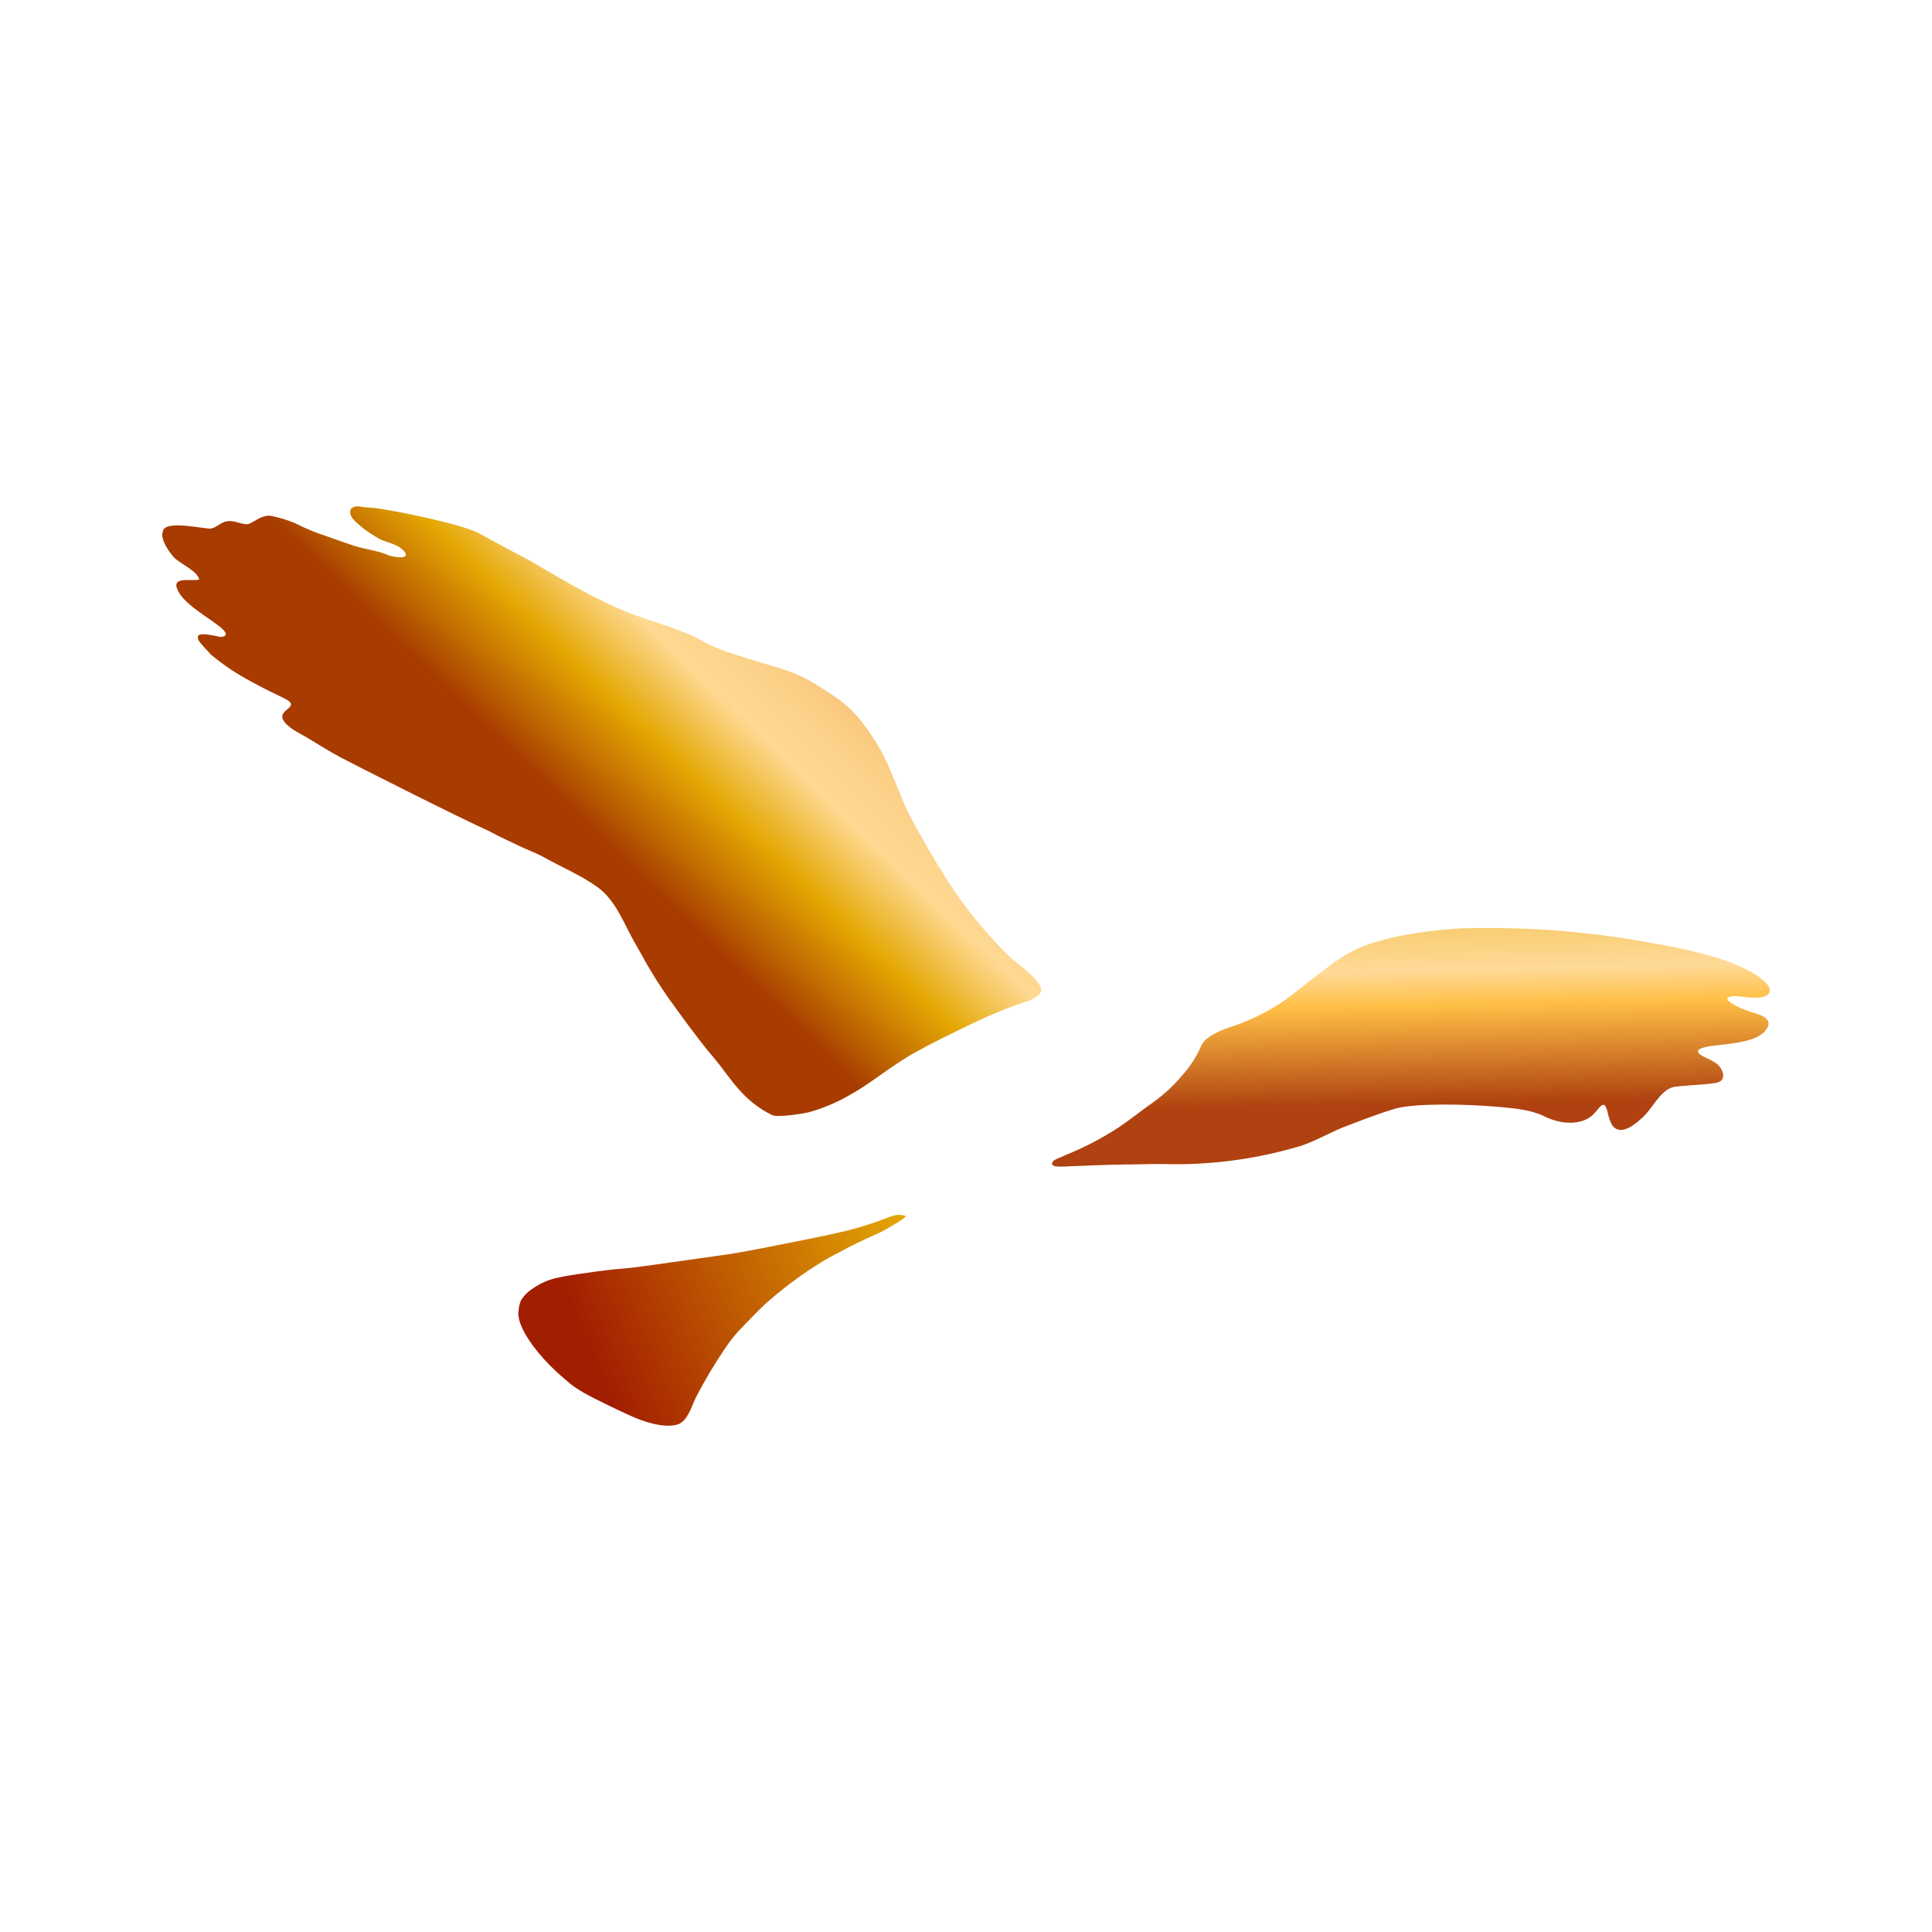
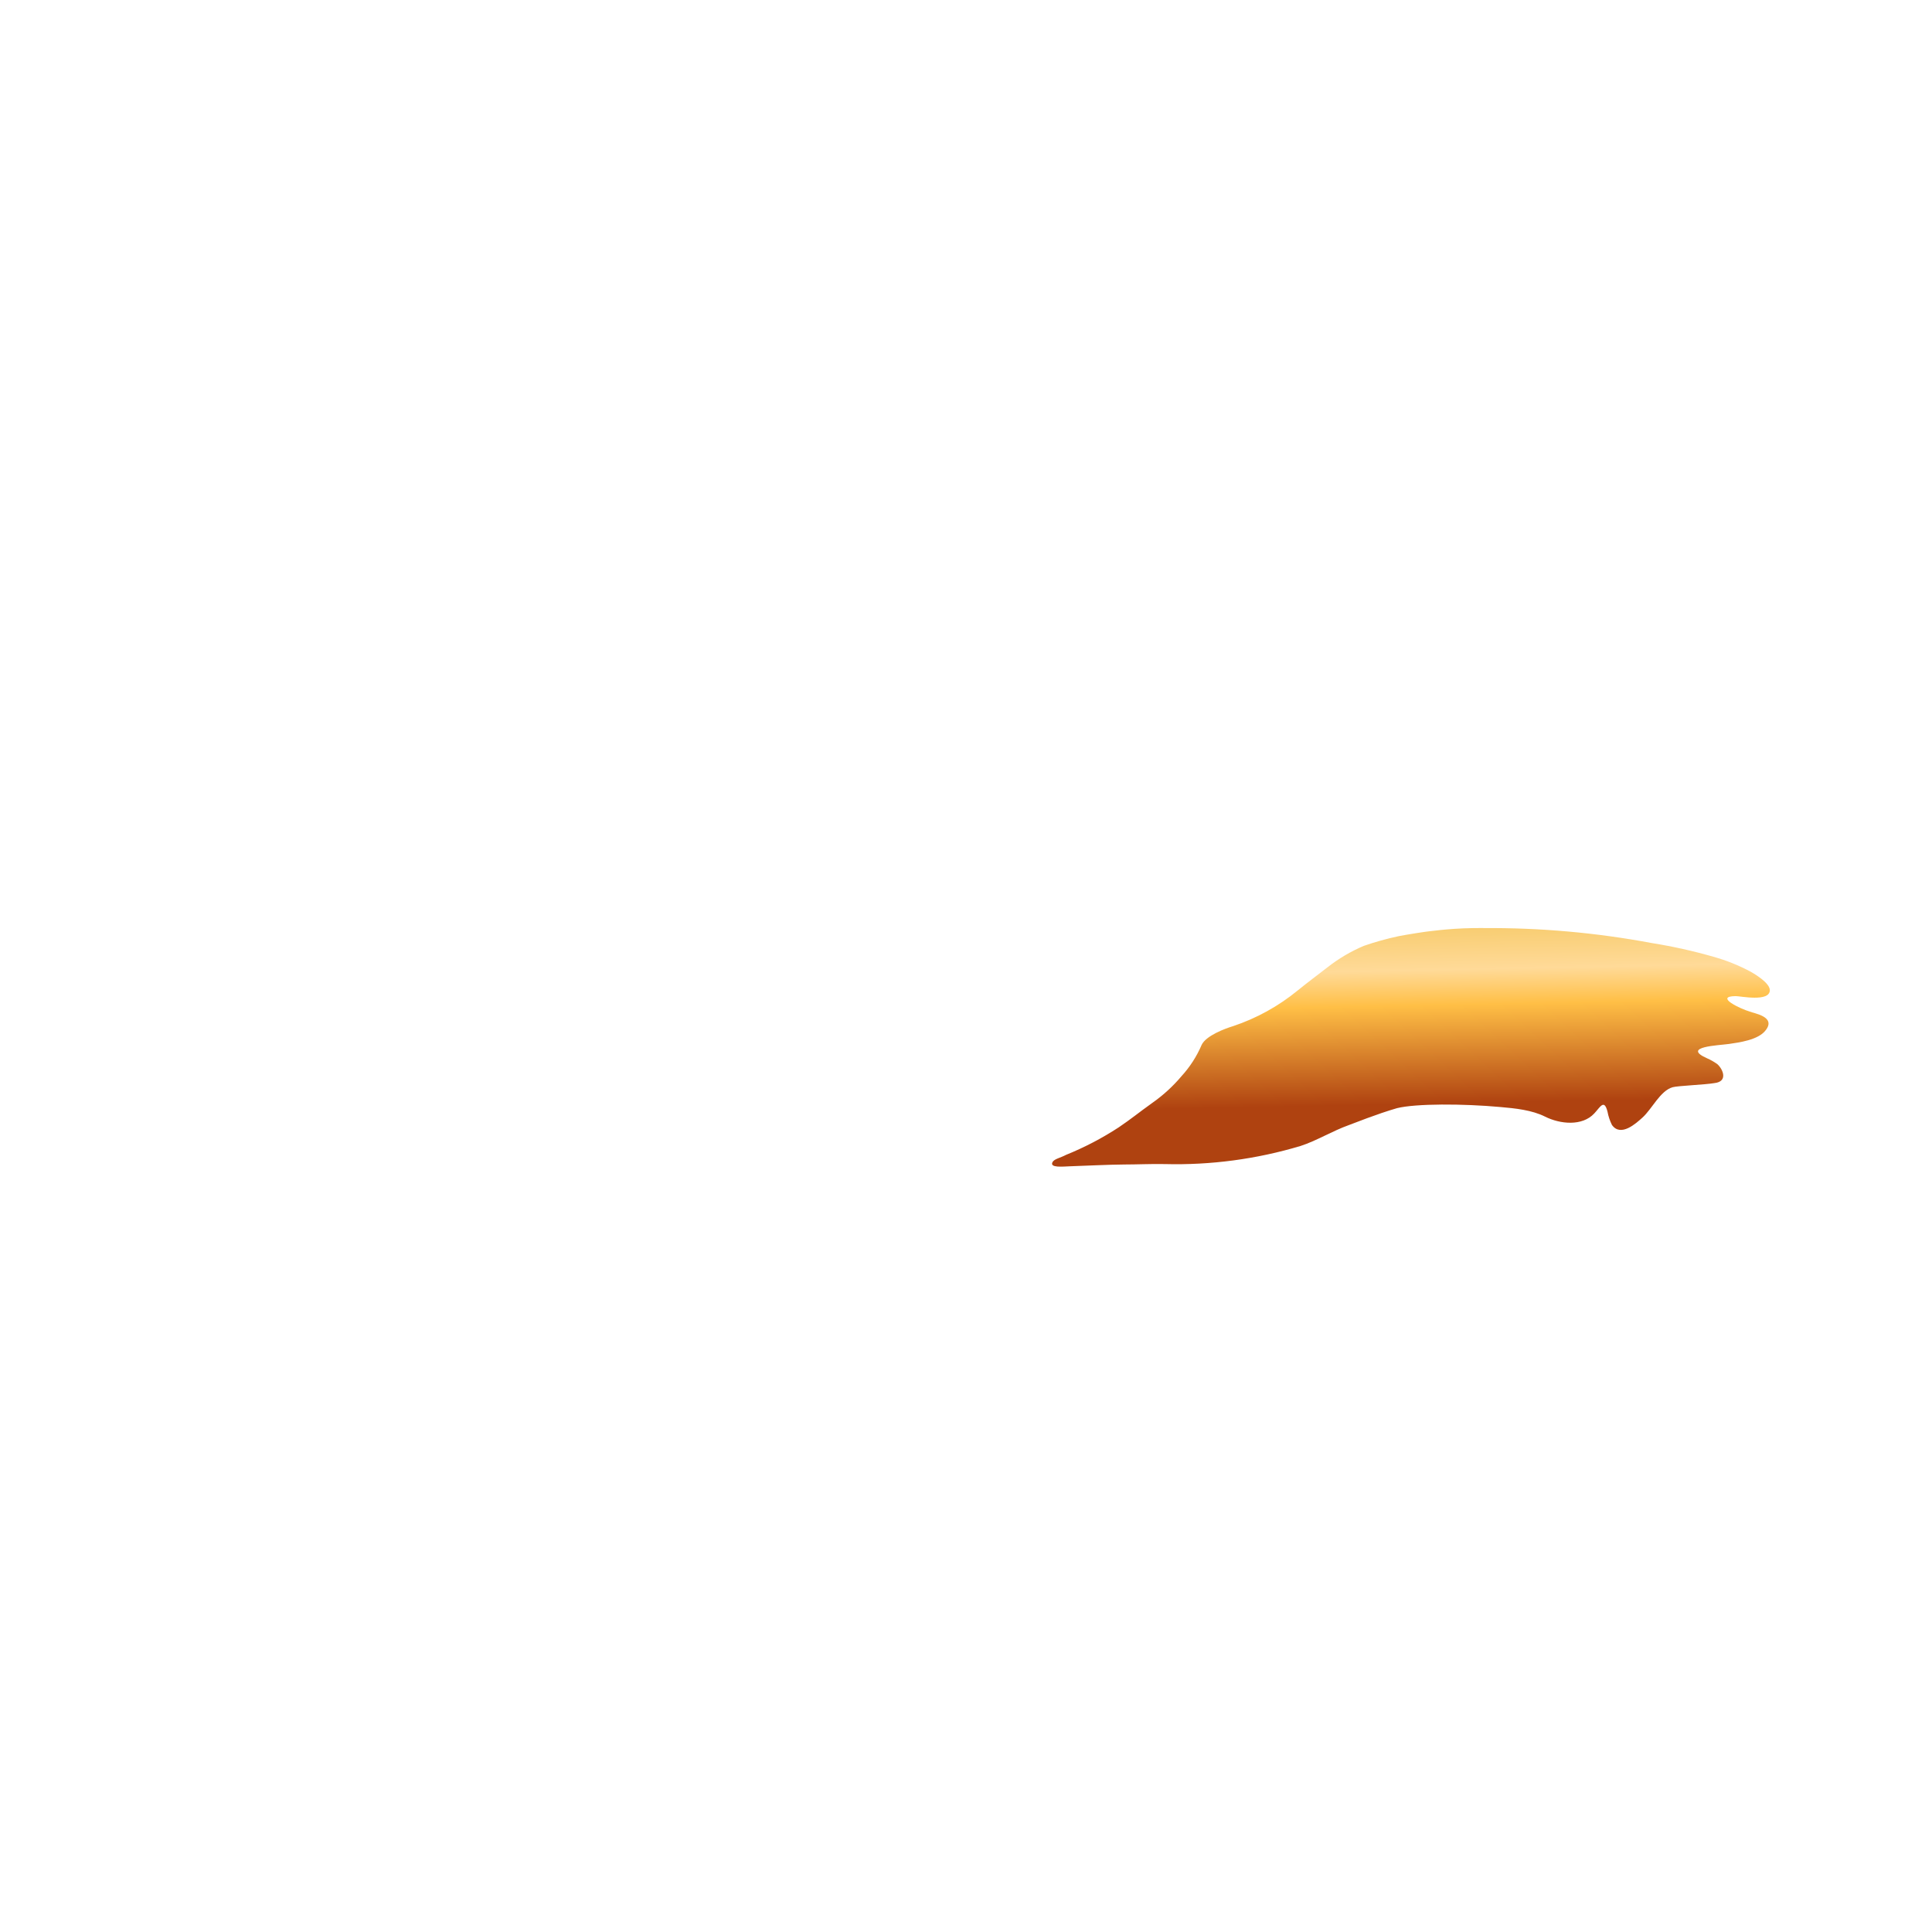
<svg xmlns="http://www.w3.org/2000/svg" id="Ebene_1" data-name="Ebene 1" viewBox="0 0 500 500">
  <defs>
    <style>
      .cls-1 {
        fill: url(#Unbenannter_Verlauf);
      }

      .cls-1, .cls-2, .cls-3 {
        fill-rule: evenodd;
      }

      .cls-2 {
        fill: url(#Unbenannter_Verlauf_2);
      }

      .cls-3 {
        fill: url(#Unbenannter_Verlauf_3);
      }
    </style>
    <linearGradient id="Unbenannter_Verlauf" data-name="Unbenannter Verlauf" x1="364.2" y1="337.15" x2="367.72" y2="154.94" gradientTransform="translate(-1.35 497.19) scale(1 -1)" gradientUnits="userSpaceOnUse">
      <stop offset="0" stop-color="#814b0f" />
      <stop offset=".27" stop-color="#e4a702" />
      <stop offset=".5" stop-color="#ffda98" />
      <stop offset=".55" stop-color="#ffbf46" />
      <stop offset=".69" stop-color="#af4210" />
    </linearGradient>
    <linearGradient id="Unbenannter_Verlauf_2" data-name="Unbenannter Verlauf 2" x1="107.54" y1="-325.83" x2="210.42" y2="-325.83" gradientTransform="translate(217.25 -1.52) rotate(157.03) scale(1 .92) skewX(-.02)" gradientUnits="userSpaceOnUse">
      <stop offset="0" stop-color="#e4a702" />
      <stop offset=".86" stop-color="#a21e01" />
    </linearGradient>
    <linearGradient id="Unbenannter_Verlauf_3" data-name="Unbenannter Verlauf 3" x1="144.27" y1="286.85" x2="237.11" y2="382.84" gradientTransform="translate(-1.35 497.19) scale(1 -1)" gradientUnits="userSpaceOnUse">
      <stop offset=".03" stop-color="#a83b00" />
      <stop offset=".09" stop-color="#b85c00" />
      <stop offset=".24" stop-color="#e4a702" />
      <stop offset=".39" stop-color="#fed992" />
      <stop offset=".5" stop-color="#fbd087" />
      <stop offset=".67" stop-color="#f1ae5d" />
      <stop offset="1" stop-color="#de6f10" />
    </linearGradient>
  </defs>
  <path class="cls-1" d="m383.85,240.17c-3.94,0-6.64.12-9.6.38-.91.09-1.36.11-4.39.47-.38,0-6.09.89-7.94,1.27-3.04.65-6.03,1.48-8.97,2.5-3.35,1.42-6.49,3.28-9.36,5.52-2.72,2.11-5.2,3.95-7.69,5.97-4.99,4.1-10.7,7.26-16.83,9.3-1.86.55-7.07,2.46-8.12,4.91-1.26,2.94-3.01,5.65-5.17,8.01-2.18,2.59-4.69,4.9-7.46,6.85-3.74,2.68-5.45,4.14-8.8,6.41-4.31,2.81-8.87,5.19-13.64,7.12-1.52.81-3.04,1.03-3.5,1.89-.76,1.52,2.64,1.13,4.57,1.06,3.32-.11,10.17-.44,13.96-.46,3.41,0,6.9-.18,10.51-.11,11.9.31,23.77-1.27,35.17-4.69,4.02-1.29,8.26-3.89,12.49-5.4,1.39-.5,7.18-2.85,12.46-4.38,4.88-1.21,17.1-1.18,26.81-.29,3.74.33,8.1.76,11.53,2.49,3.88,1.94,9.6,2.53,12.72-.84,1.52-1.61,2.55-3.86,3.42-.45.22,1.19.61,2.35,1.15,3.44,2.28,3.2,6.24-.41,7.89-1.91,2.49-2.23,4.57-6.92,7.81-7.86,1.32-.38,8.45-.65,10.83-1.07,3.56-.4,2.23-3.56.76-4.89-.83-.6-1.72-1.11-2.66-1.52-6.85-3.04,3.2-3.35,5.67-3.72s7.61-.99,9.51-3.58c2.69-3.5-3.04-4.31-4.15-4.8-2.28-.64-9.3-3.94-3.65-4,1.31,0,8.8,1.59,8.85-1.52,0-1.93-4.03-4.25-4.86-4.74-3.1-1.67-6.38-2.99-9.77-3.93-5.21-1.5-10.51-2.67-15.86-3.53-14.4-2.7-29.02-4-43.67-3.88h0Z" />
-   <path class="cls-2" d="m234.43,314.72c-2.52-.85-3.99.27-5.65.76-3.15,1.2-6.37,2.22-9.65,3.04-6.42,1.52-13.86,2.91-22.17,4.57-2.75.53-7.88,1.52-11.83,1.99-1.29.17-15.34,2.18-16.12,2.28-3.33.4-5.24.76-7.72.94s-5.69.58-6.93.76c-.99.17-6.97.88-9.89,1.59-2.37.46-4.62,1.42-6.59,2.82-1.23.77-2.27,1.81-3.04,3.04-.34.79-.55,1.64-.61,2.5-.84,4.21,4.79,11.03,8.09,14.36,1.64,1.65,3.45,3.24,5.24,4.73,1.08.84,2.22,1.6,3.41,2.28,2.57,1.52,10.6,5.33,12.11,5.97,3.27,1.52,8.48,3.3,12.12,2.36,2.77-.72,3.8-4.94,4.98-7.22,2.21-4.25,4.66-8.37,7.34-12.34,1.44-2.2,3.1-4.24,4.97-6.09,2.21-2.28,3.76-3.93,5.89-5.89,2.87-2.53,5.88-4.9,9-7.11,1.99-1.39,2.28-1.59,5-3.29,1.47-.92,3-1.77,4.57-2.53,3.69-2.06,6.74-3.47,11.12-5.43,0,0,6.09-3.26,6.41-4.15" />
-   <path class="cls-3" d="m97.14,131.48c6.22.95,12.39,2.22,18.48,3.8,2.59.61,5.13,1.39,7.61,2.35,3.3,1.76,10.3,5.65,13.3,7.13,8.31,4.79,17.57,10.52,26.93,14.09,6.15,2.36,13.45,4.09,19.02,7.45,0,0,0-.18-.11-.09,3.9,2.17,8.96,3.48,13.19,4.85,0,0,2.06.65,5.15,1.52,7.13,2.17,9.09,3.61,14.99,7.49,5.04,3.33,7.79,6.98,11.03,12.11,3.04,4.68,4.91,10.33,7.18,15.61,1.34,3.01,2.87,5.94,4.57,8.77.59,1.01,4.44,7.91,4.63,7.89,4.88,8.26,10.79,15.85,17.61,22.6,2.43,2.47,7.05,5.21,8.58,8.37,1.29,2.68-4.57,4.06-6.29,4.66-3.99,1.45-7.91,3.1-11.73,4.97-4.94,2.39-9.09,4.38-13.81,6.96-6.6,3.59-11.41,7.9-16.86,10.96-3.56,2.16-7.4,3.81-11.41,4.91-1.14.28-8.51,1.52-9.58.6-2.78-1.39-5.29-3.25-7.43-5.49-3.04-3.18-4.95-6.32-7.57-9.38-2.4-2.82-3.99-4.95-6.21-7.89-1.61-2.12-3.39-4.69-5.65-7.75,0,0-3.32-4.95-3.24-4.94-3.2-5.2-2.19-3.8-5.09-8.78s-4.92-11.12-9.77-14.65c-4.22-3.04-9.33-5.2-13.9-7.74-2.2-1.23-4.34-1.93-6.62-3.04-1.65-.84-4.57-2.08-7.69-3.8-6.89-3.04-34.49-16.98-38.32-19.02-2.81-1.52-5.5-3.17-8.18-4.82-2.02-1.25-4.94-2.46-6.38-4.41-2.47-3.33,5.01-3.58-.09-6.09-2.41-1.18-4.38-2.05-7.66-3.87-1.85-.93-4.3-2.38-6.05-3.52-1.88-1.27-3.7-2.63-5.43-4.09.14-.12-3.1-3.04-3.2-4.1,0,0,.25.51.3.49-1.62-2.8,5.23-.66,5.82-.76,3.17-.38-.94-3.04-1.88-3.76-2.83-2.08-8.37-5.33-9.59-8.81-1.15-3.2,4.24-1.71,5.78-2.28-.43-2.12-4.57-3.93-6.35-5.52-.76-.7-4.06-4.91-3.04-7,.46-3.04,11.1-.44,12.43-.67s2.56-1.62,4.12-1.89c1.85-.32,3.36.76,5.23.76,1.21,0,3.52-2.47,6.09-2.18,2.17.43,4.29,1.07,6.33,1.91,2.53,1.31,5.15,2.41,7.86,3.29,2.5.9,5.49,1.91,6.89,2.4,3.56,1.21,6.13,1.21,9.59,2.68l-.18-.06c.68.3,5.53,1.32,4.33-.65s-4.18-2.56-6.09-3.29c-2.5-1.29-4.8-2.91-6.85-4.83-2.33-2.23-1.52-4.57,2.03-3.7l3.17.27Z" />
</svg>